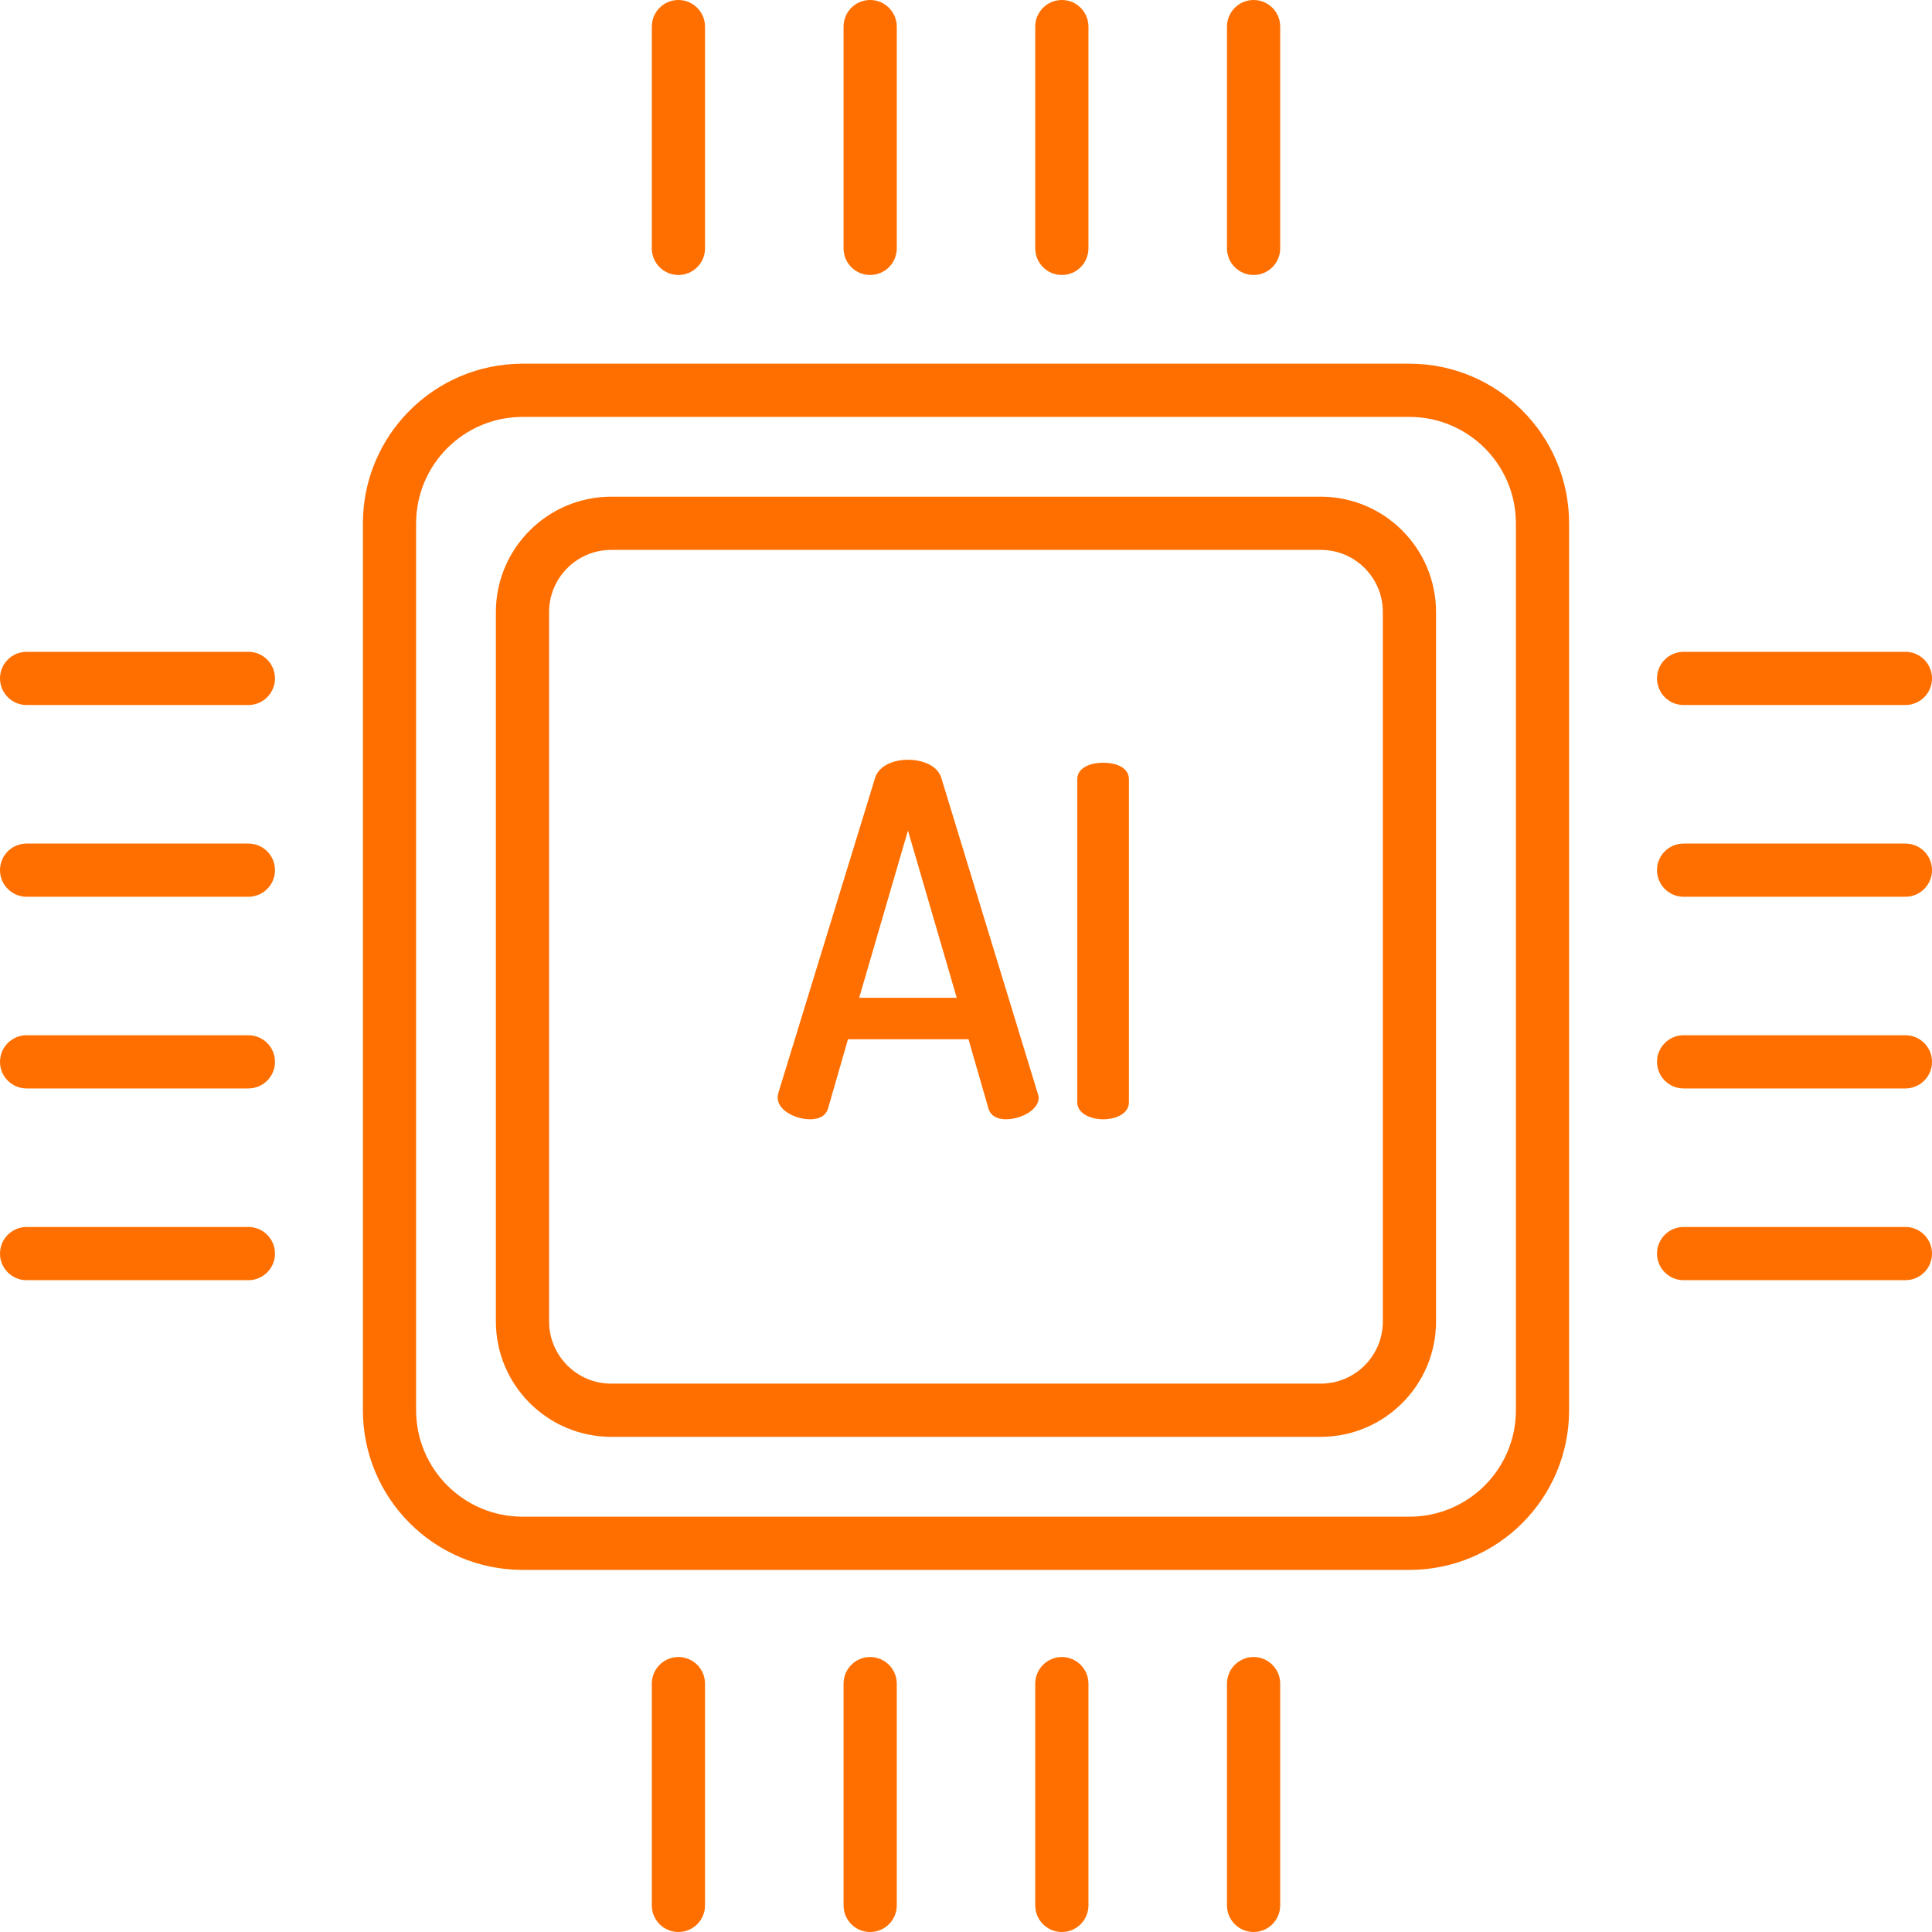
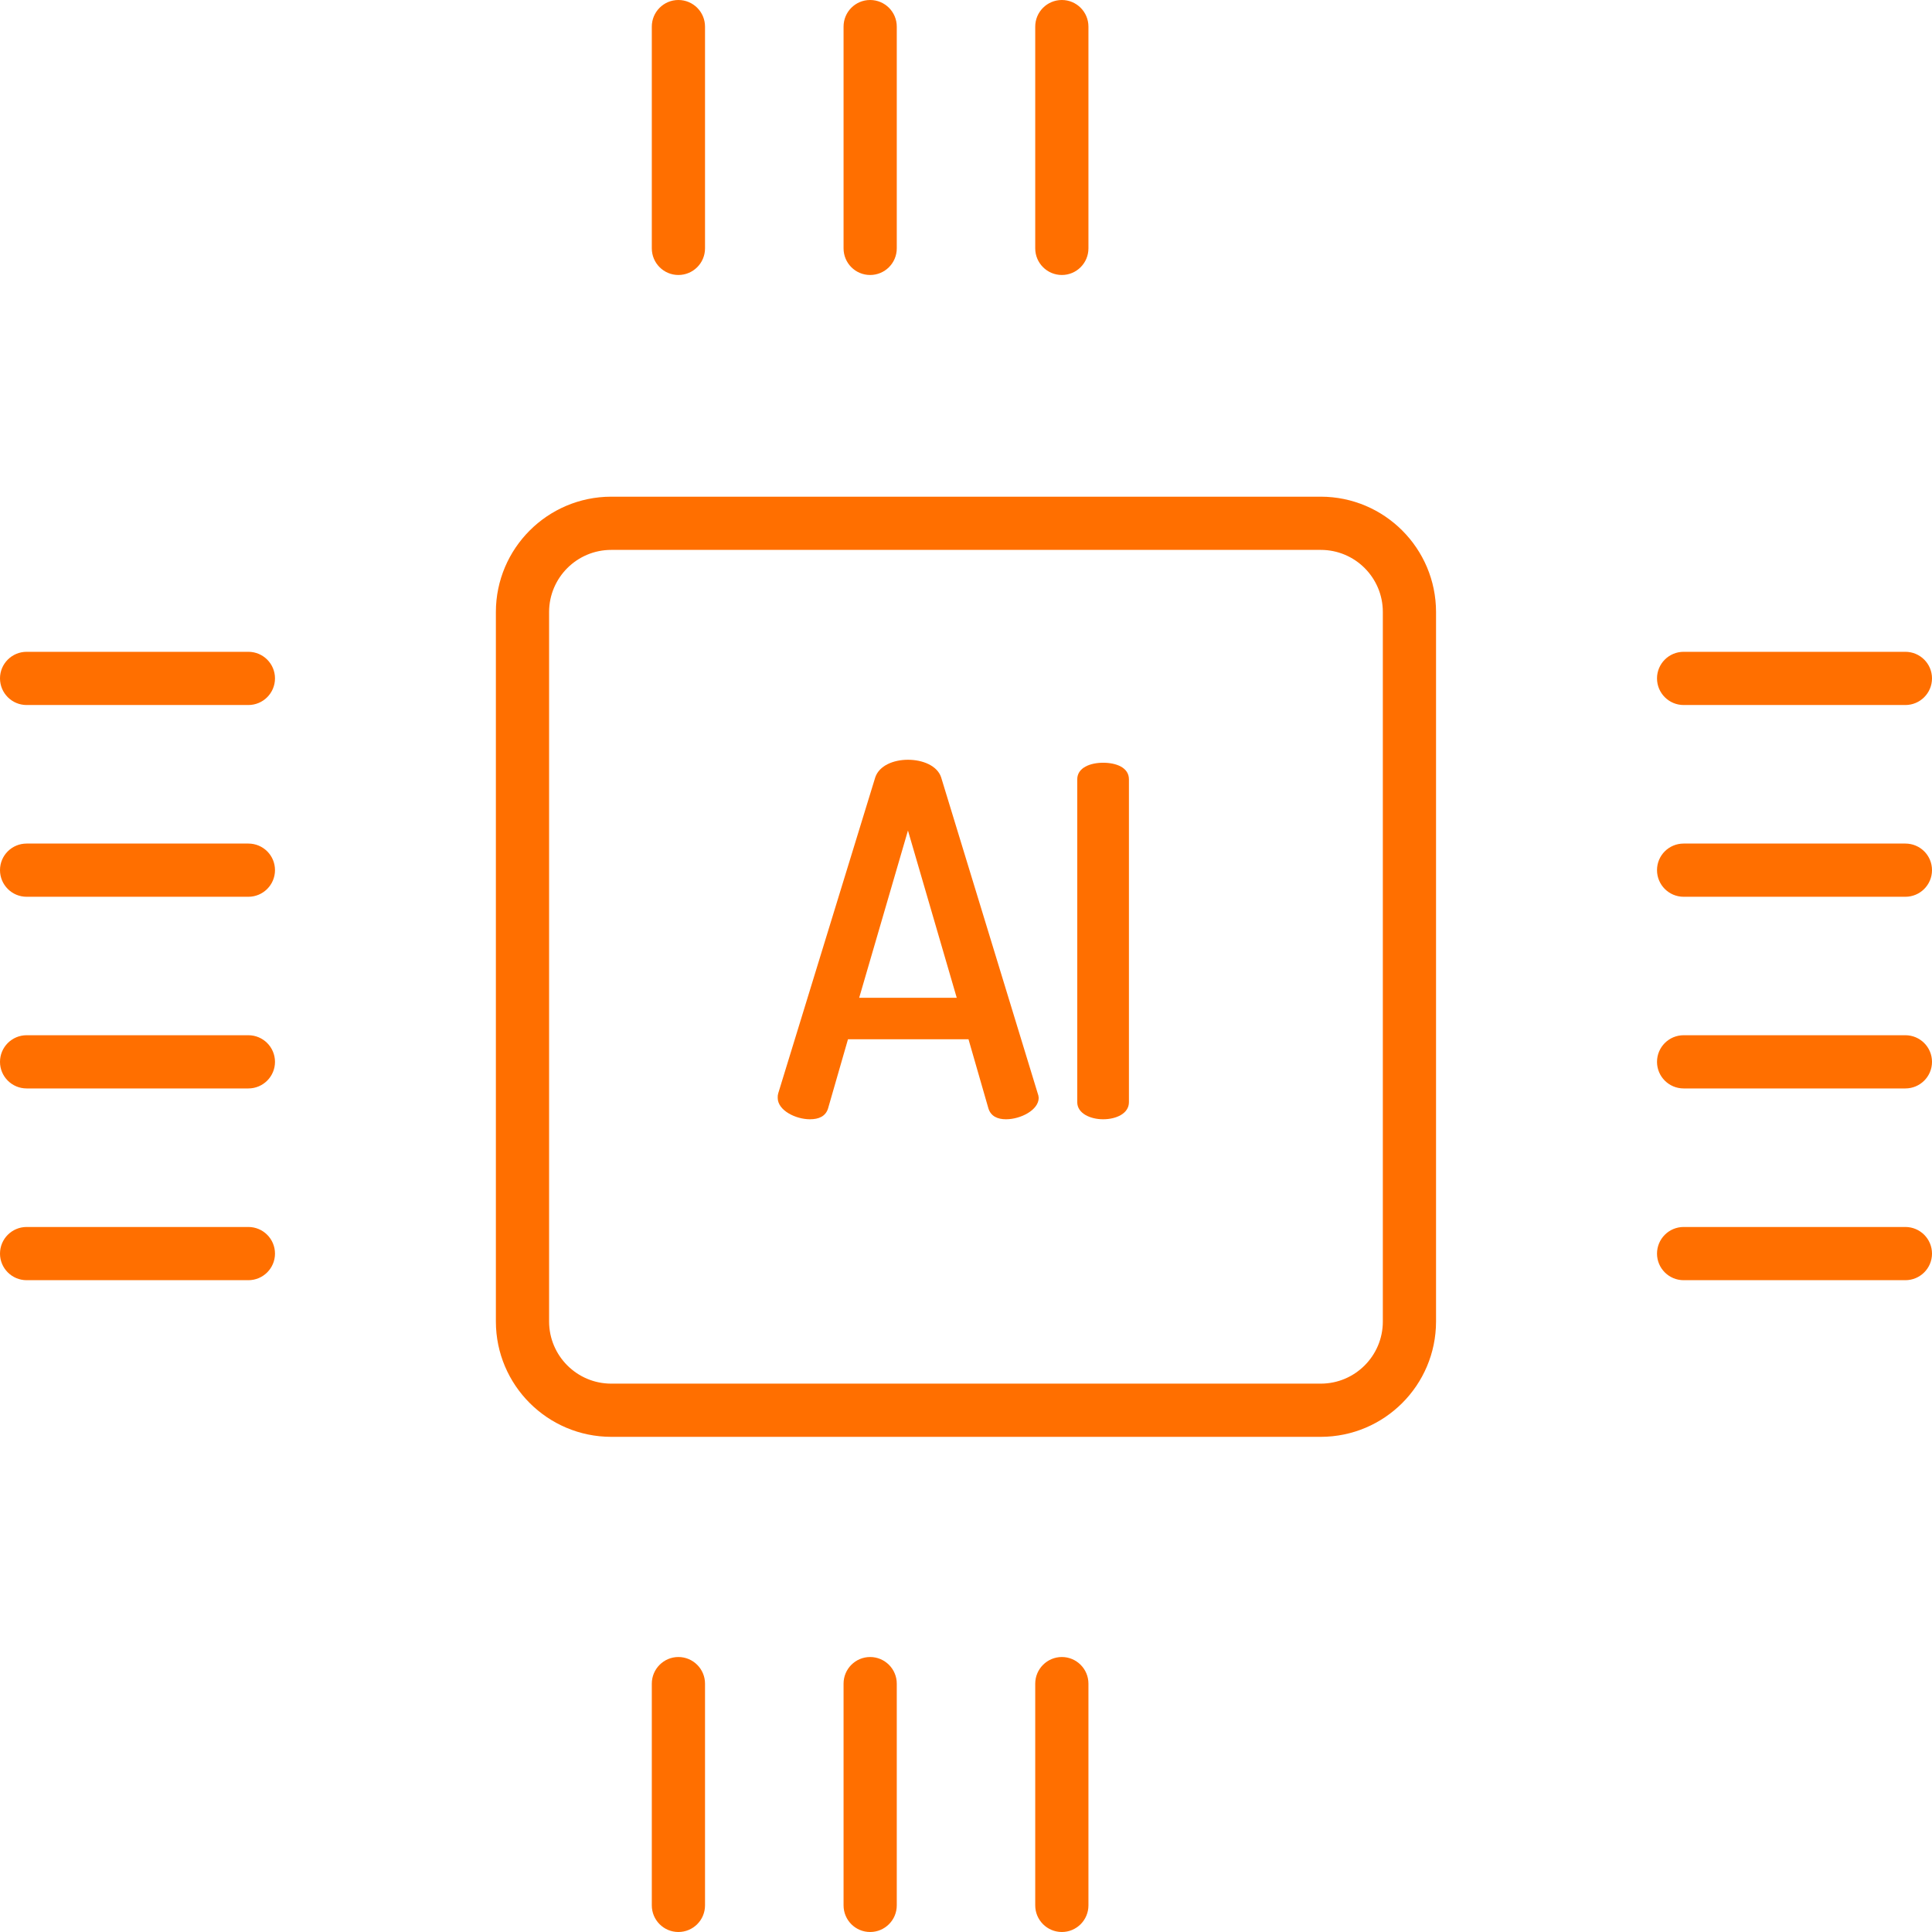
<svg xmlns="http://www.w3.org/2000/svg" width="24" height="24" viewBox="0 0 24 24" fill="none">
  <path d="M16.407 6.17H7.593C6.802 6.171 6.161 6.812 6.16 7.602V16.417C6.161 17.207 6.802 17.848 7.593 17.849H16.407C17.198 17.848 17.838 17.207 17.839 16.417V7.602C17.838 6.812 17.198 6.171 16.407 6.17ZM17.178 16.417C17.178 16.842 16.833 17.188 16.407 17.188H7.593C7.167 17.188 6.822 16.842 6.821 16.417V7.602C6.822 7.176 7.167 6.831 7.593 6.831H16.407C16.833 6.831 17.178 7.176 17.178 7.602V16.417Z" fill="#FF6F00" />
-   <path d="M17.509 4.518H6.491C5.396 4.519 4.509 5.406 4.508 6.501V17.519C4.509 18.614 5.396 19.501 6.491 19.502H17.509C18.604 19.501 19.491 18.614 19.492 17.519V6.501C19.491 5.406 18.604 4.519 17.509 4.518ZM18.831 17.519C18.831 18.249 18.239 18.84 17.509 18.841H6.491C5.761 18.84 5.17 18.249 5.169 17.519V6.501C5.17 5.771 5.761 5.18 6.491 5.179H17.509C18.239 5.18 18.831 5.771 18.831 6.501V17.519Z" fill="#FF6F00" />
  <path d="M13.191 20.584C13.008 20.584 12.86 20.733 12.86 20.915V23.669C12.86 23.852 13.008 24 13.191 24C13.373 24 13.521 23.852 13.521 23.669V20.915C13.521 20.733 13.373 20.584 13.191 20.584Z" fill="#FF6F00" />
  <path d="M10.809 20.584C10.626 20.584 10.479 20.733 10.479 20.915V23.669C10.479 23.852 10.626 24 10.809 24C10.992 24 11.14 23.852 11.14 23.669V20.915C11.14 20.733 10.992 20.584 10.809 20.584Z" fill="#FF6F00" />
  <path d="M8.427 20.584C8.245 20.584 8.097 20.733 8.097 20.915V23.669C8.097 23.852 8.245 24 8.427 24C8.61 24 8.758 23.852 8.758 23.669V20.915C8.758 20.733 8.61 20.584 8.427 20.584Z" fill="#FF6F00" />
-   <path d="M15.573 20.584C15.39 20.584 15.242 20.733 15.242 20.915V23.669C15.242 23.852 15.39 24 15.573 24C15.755 24 15.903 23.852 15.903 23.669V20.915C15.903 20.733 15.755 20.584 15.573 20.584Z" fill="#FF6F00" />
  <path d="M11.14 3.085V0.331C11.14 0.148 10.992 0 10.809 0C10.626 0 10.479 0.148 10.479 0.331V3.085C10.479 3.268 10.626 3.416 10.809 3.416C10.992 3.416 11.14 3.268 11.14 3.085Z" fill="#FF6F00" />
  <path d="M13.521 3.085V0.331C13.521 0.148 13.373 0 13.191 0C13.008 0 12.86 0.148 12.86 0.331V3.085C12.86 3.268 13.008 3.416 13.191 3.416C13.373 3.416 13.521 3.268 13.521 3.085Z" fill="#FF6F00" />
-   <path d="M15.903 3.085V0.331C15.903 0.148 15.755 0 15.573 0C15.39 0 15.242 0.148 15.242 0.331V3.085C15.242 3.268 15.39 3.416 15.573 3.416C15.755 3.416 15.903 3.268 15.903 3.085Z" fill="#FF6F00" />
  <path d="M8.758 3.085V0.331C8.758 0.148 8.61 0 8.427 0C8.245 0 8.097 0.148 8.097 0.331V3.085C8.097 3.268 8.245 3.416 8.427 3.416C8.61 3.416 8.758 3.268 8.758 3.085Z" fill="#FF6F00" />
  <path d="M23.669 10.479H20.915C20.732 10.479 20.584 10.626 20.584 10.809C20.584 10.992 20.732 11.14 20.915 11.14H23.669C23.852 11.14 24 10.992 24 10.809C24 10.626 23.852 10.479 23.669 10.479Z" fill="#FF6F00" />
  <path d="M23.669 12.86H20.915C20.732 12.86 20.584 13.008 20.584 13.191C20.584 13.373 20.732 13.521 20.915 13.521H23.669C23.852 13.521 24 13.373 24 13.191C24 13.008 23.852 12.86 23.669 12.86Z" fill="#FF6F00" />
  <path d="M23.669 15.242H20.915C20.732 15.242 20.584 15.39 20.584 15.573C20.584 15.755 20.732 15.903 20.915 15.903H23.669C23.852 15.903 24 15.755 24 15.573C24 15.39 23.852 15.242 23.669 15.242Z" fill="#FF6F00" />
  <path d="M23.669 8.097H20.915C20.732 8.097 20.584 8.245 20.584 8.427C20.584 8.61 20.732 8.758 20.915 8.758H23.669C23.852 8.758 24 8.61 24 8.427C24 8.245 23.852 8.097 23.669 8.097Z" fill="#FF6F00" />
  <path d="M3.085 12.86H0.331C0.148 12.86 0 13.008 0 13.191C0 13.373 0.148 13.521 0.331 13.521H3.085C3.268 13.521 3.416 13.373 3.416 13.191C3.416 13.008 3.268 12.86 3.085 12.86Z" fill="#FF6F00" />
  <path d="M3.085 10.479H0.331C0.148 10.479 0 10.626 0 10.809C0 10.992 0.148 11.14 0.331 11.14H3.085C3.268 11.14 3.416 10.992 3.416 10.809C3.416 10.626 3.268 10.479 3.085 10.479Z" fill="#FF6F00" />
  <path d="M3.085 8.097H0.331C0.148 8.097 0 8.245 0 8.427C0 8.61 0.148 8.758 0.331 8.758H3.085C3.268 8.758 3.416 8.61 3.416 8.427C3.416 8.245 3.268 8.097 3.085 8.097Z" fill="#FF6F00" />
  <path d="M3.085 15.242H0.331C0.148 15.242 0 15.39 0 15.573C0 15.755 0.148 15.903 0.331 15.903H3.085C3.268 15.903 3.416 15.755 3.416 15.573C3.416 15.39 3.268 15.242 3.085 15.242Z" fill="#FF6F00" />
-   <path d="M11.691 9.656C11.643 9.511 11.461 9.438 11.279 9.438C11.098 9.438 10.922 9.511 10.873 9.656L9.667 13.583C9.662 13.601 9.66 13.619 9.661 13.638C9.661 13.795 9.886 13.904 10.061 13.904C10.171 13.904 10.255 13.868 10.286 13.771L10.534 12.91H12.031L12.279 13.771C12.31 13.868 12.394 13.904 12.497 13.904C12.679 13.904 12.903 13.789 12.903 13.638C12.902 13.619 12.898 13.6 12.891 13.583L11.691 9.656ZM10.673 12.395L11.279 10.317L11.885 12.395H10.673Z" fill="#FF6F00" />
+   <path d="M11.691 9.656C11.643 9.511 11.461 9.438 11.279 9.438C11.098 9.438 10.922 9.511 10.873 9.656L9.667 13.583C9.662 13.601 9.66 13.619 9.661 13.638C9.661 13.795 9.886 13.904 10.061 13.904C10.171 13.904 10.255 13.868 10.286 13.771L10.534 12.91H12.031L12.279 13.771C12.31 13.868 12.394 13.904 12.497 13.904C12.679 13.904 12.903 13.789 12.903 13.638C12.902 13.619 12.898 13.6 12.891 13.583ZM10.673 12.395L11.279 10.317L11.885 12.395H10.673Z" fill="#FF6F00" />
  <path d="M13.703 9.475C13.546 9.475 13.382 9.535 13.382 9.681V13.692C13.382 13.832 13.546 13.904 13.703 13.904C13.867 13.904 14.024 13.832 14.024 13.692V9.681C14.024 9.535 13.867 9.475 13.703 9.475Z" fill="#FF6F00" />
</svg>